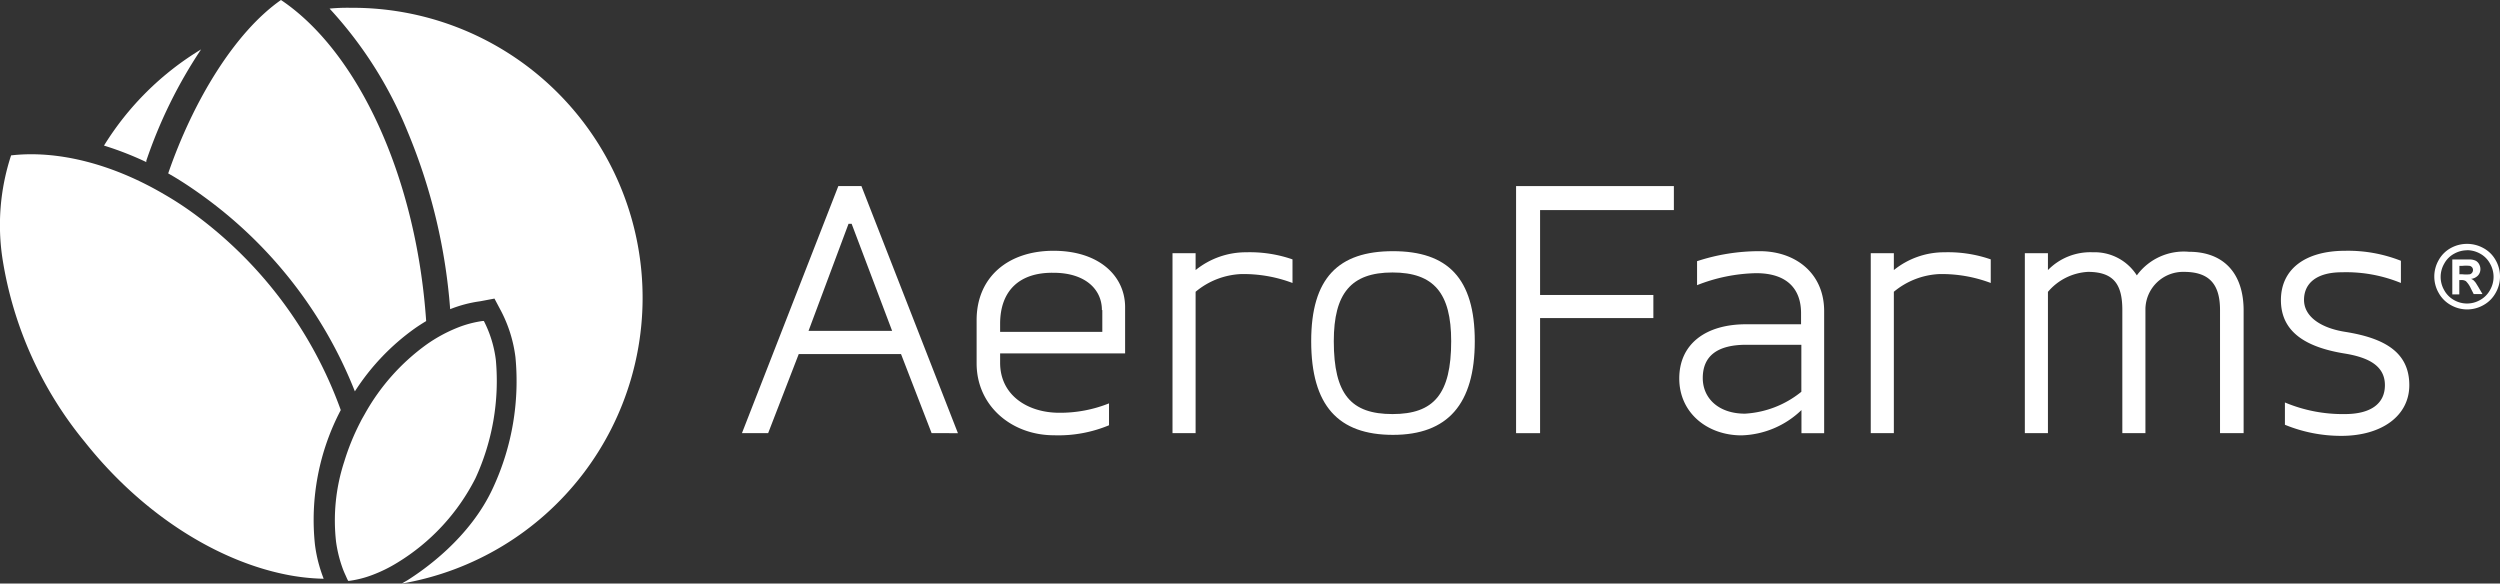
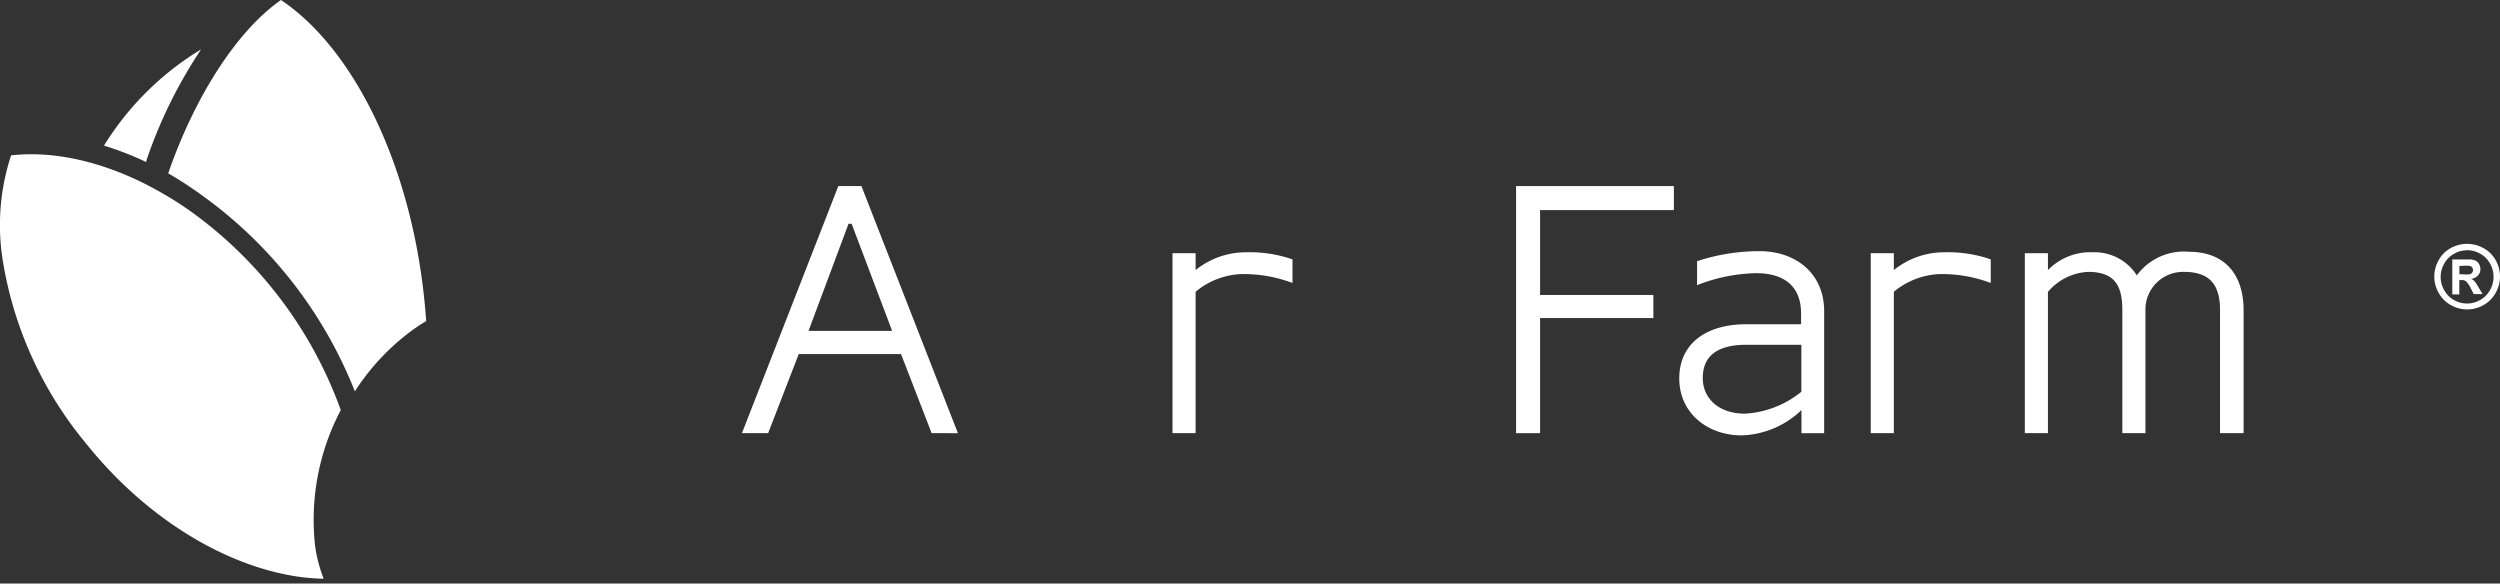
<svg xmlns="http://www.w3.org/2000/svg" id="Layer_1" data-name="Layer 1" width="250.02" height="58.36" viewBox="0 0 250.02 58.36">
  <rect x="0" y="0" width="250.02" height="58.36" fill="#333333" stroke="none" />
  <defs>
    <style>.cls-1{fill:#fff;}</style>
  </defs>
  <title>projectlogo_aerofarms</title>
  <path class="cls-1" d="M93.15,43.31L90.09,35.4H79.86L76.8,43.31H74.18L83.82,18.6h2.31l9.65,24.71H93.15Zm-8-20.94H84.84l-4,10.71H89.2Z" transform="translate(0.02 0.01)" />
-   <path class="cls-1" d="M110.89,40.33v2.19a13.14,13.14,0,0,1-5.51,1c-4.22,0-7.73-2.93-7.73-7.19V32c0-4.27,3.12-6.93,7.69-6.93s7.16,2.53,7.16,5.64v4.62H100v0.94c0,3.29,2.81,5,5.91,5A13.14,13.14,0,0,0,110.89,40.33ZM110.18,31c0-2.09-1.69-3.73-4.84-3.73C102,27.22,100,29,100,32.38v0.8h10.22V31h0Z" transform="translate(0.02 0.01)" />
  <path class="cls-1" d="M119.55,29.17V43.31h-2.31v-18h2.31V27a8,8,0,0,1,5.07-1.78,13,13,0,0,1,4.62.71v2.36a13.86,13.86,0,0,0-5.16-.89A7.6,7.6,0,0,0,119.55,29.17Z" transform="translate(0.02 0.01)" />
-   <path class="cls-1" d="M131.11,34.11c0-6.31,2.71-9,8.18-9s8.18,2.71,8.18,9-2.71,9.37-8.18,9.37S131.11,40.56,131.11,34.11Zm14,0c0-4.8-1.73-6.87-5.87-6.87s-5.87,2.09-5.87,6.87c0,5.33,1.73,7.29,5.87,7.29s5.87-2,5.87-7.29h0Z" transform="translate(0.02 0.01)" />
  <path class="cls-1" d="M154,21v8.49h11.33V31.8H154V43.31h-2.4V18.6h15.78V21H154Z" transform="translate(0.02 0.01)" />
  <path class="cls-1" d="M180.14,43.31V41a9,9,0,0,1-6,2.53c-3.38,0-6.22-2.22-6.22-5.69s2.67-5.42,6.67-5.42h5.51V31.31c0-2.44-1.42-4-4.49-4a16.88,16.88,0,0,0-5.91,1.2v-2.4a19.93,19.93,0,0,1,6.27-1c3.56,0,6.44,2.19,6.44,6v12.2h-2.27Zm0-8.84h-5.51c-2.89,0-4.36,1.11-4.36,3.33,0,2,1.56,3.56,4.22,3.56a9.84,9.84,0,0,0,5.64-2.19V34.46h0Z" transform="translate(0.02 0.01)" />
  <path class="cls-1" d="M189.38,29.17V43.31h-2.31v-18h2.31V27a8,8,0,0,1,5.07-1.78,13,13,0,0,1,4.62.71v2.36a13.86,13.86,0,0,0-5.16-.89A7.65,7.65,0,0,0,189.38,29.17Z" transform="translate(0.02 0.01)" />
  <path class="cls-1" d="M218.89,25.17c3.51,0,5.47,2.19,5.47,5.87V43.31H222V31c0-2.5-1-3.82-3.6-3.82a3.77,3.77,0,0,0-3.86,3.68h0V43.31h-2.31V31c0-2.5-.8-3.82-3.44-3.82a5.64,5.64,0,0,0-4,2V43.31h-2.31v-18h2.31V27a5.92,5.92,0,0,1,4.49-1.78,5,5,0,0,1,4.4,2.31A5.82,5.82,0,0,1,218.89,25.17Z" transform="translate(0.02 0.01)" />
-   <path class="cls-1" d="M228.09,30c0-3.07,2.4-4.93,6.44-4.93a14.42,14.42,0,0,1,5.56,1v2.22a14.43,14.43,0,0,0-5.91-1.07c-2.53,0-3.78,1.11-3.78,2.76s1.64,2.81,4.13,3.2c3.87,0.62,6.4,2,6.4,5.33,0,3.07-2.76,5.07-6.8,5.07a14.8,14.8,0,0,1-5.64-1.11V40.24a14.9,14.9,0,0,0,6,1.16c2.53,0,4-1,4-2.89s-1.56-2.76-4-3.16C230.63,34.73,228.09,33.22,228.09,30Z" transform="translate(0.02 0.01)" />
  <path class="cls-1" d="M17.37,17.66c1,0.6,2,1.27,3,2a44.06,44.06,0,0,1,15.1,19.47,22.9,22.9,0,0,1,6-6.3c0.37-.26.75-0.5,1.13-0.73-1-14.57-6.9-27-14.52-32.11-4.58,3.2-8.75,10-11.28,17.34Z" transform="translate(0.02 0.01)" />
  <path class="cls-1" d="M31.48,54.48A23.6,23.6,0,0,1,34.06,41,42,42,0,0,0,19.25,21.27a32.78,32.78,0,0,0-2.89-1.87C11.13,16.34,5.7,15,1.09,15.53A22.31,22.31,0,0,0,.25,26,38.13,38.13,0,0,0,8.48,44.21c5.77,7.26,13.2,11.83,20,13.22a21.34,21.34,0,0,0,3.87.44A15.12,15.12,0,0,1,31.76,56,14.59,14.59,0,0,1,31.48,54.48Z" transform="translate(0.02 0.01)" />
-   <path class="cls-1" d="M49.57,36a11.69,11.69,0,0,0-1.2-3.91H48.26a10.8,10.8,0,0,0-2.55.68,15,15,0,0,0-3.08,1.68,21.35,21.35,0,0,0-6.16,6.93c-0.15.27-.31,0.53-0.44,0.8a23.48,23.48,0,0,0-1.63,4,18.93,18.93,0,0,0-.81,8,12.9,12.9,0,0,0,.59,2.46,8.2,8.2,0,0,0,.31.78c0.12,0.25.19,0.45,0.31,0.66h0.11a10.44,10.44,0,0,0,2.31-.59,14.38,14.38,0,0,0,2.5-1.23,21,21,0,0,0,7.81-8.44A23.28,23.28,0,0,0,49.57,36Z" transform="translate(0.02 0.01)" />
-   <path class="cls-1" d="M35.06,0.77a18.69,18.69,0,0,0-2.12.08,40.58,40.58,0,0,1,7.81,12.32A57.15,57.15,0,0,1,45,30.91a12.73,12.73,0,0,1,3-.79h0l1.43-.27,0.69,1.3a13.64,13.64,0,0,1,1.41,4.57,25.34,25.34,0,0,1-2.19,12.94C47,53.87,42.17,57.1,40.76,58l-0.6.35A29,29,0,0,0,35.06.77Z" transform="translate(0.02 0.01)" />
  <path class="cls-1" d="M14.61,16.2h0V16.07A47.37,47.37,0,0,1,20.09,4.93a29.15,29.15,0,0,0-9.71,9.62A31.65,31.65,0,0,1,14.61,16.2Z" transform="translate(0.02 0.01)" />
  <path class="cls-1" d="M246.72,24.38a3.35,3.35,0,0,1,1.62.42,3.06,3.06,0,0,1,1.22,1.2,3.29,3.29,0,0,1,0,3.29,3.09,3.09,0,0,1-1.21,1.21,3.29,3.29,0,0,1-3.27,0,3.09,3.09,0,0,1-1.21-1.21,3.29,3.29,0,0,1,0-3.29,3.05,3.05,0,0,1,1.22-1.21A3.34,3.34,0,0,1,246.72,24.38Zm0,0.64a2.68,2.68,0,0,0-1.3.34,2.46,2.46,0,0,0-1,1,2.65,2.65,0,0,0,0,2.65,2.5,2.5,0,0,0,1,1A2.62,2.62,0,0,0,248,30a2.5,2.5,0,0,0,1-1,2.64,2.64,0,0,0,0-2.65,2.46,2.46,0,0,0-1-1,2.7,2.7,0,0,0-1.31-.34h0Zm-1.49,4.4V25.94h1.82a1.37,1.37,0,0,1,.55.14,0.87,0.87,0,0,1,.31.33,1,1,0,0,1,.13.5,0.92,0.92,0,0,1-.25.64,1.12,1.12,0,0,1-.69.33,0.88,0.88,0,0,1,.24.13,1.8,1.8,0,0,1,.24.27l0.26,0.42,0.41,0.7h-0.88l-0.29-.57a2.36,2.36,0,0,0-.49-0.72A0.78,0.78,0,0,0,246.1,28h-0.17v1.43h-0.71v0Zm0.71-2h0.29a3.51,3.51,0,0,0,.76,0A0.45,0.45,0,0,0,247.3,27a0.43,0.43,0,0,0-.08-0.26,0.46,0.46,0,0,0-.24-0.16,3.39,3.39,0,0,0-.76,0h-0.28v0.84Z" transform="translate(0.02 0.01)" />
</svg>